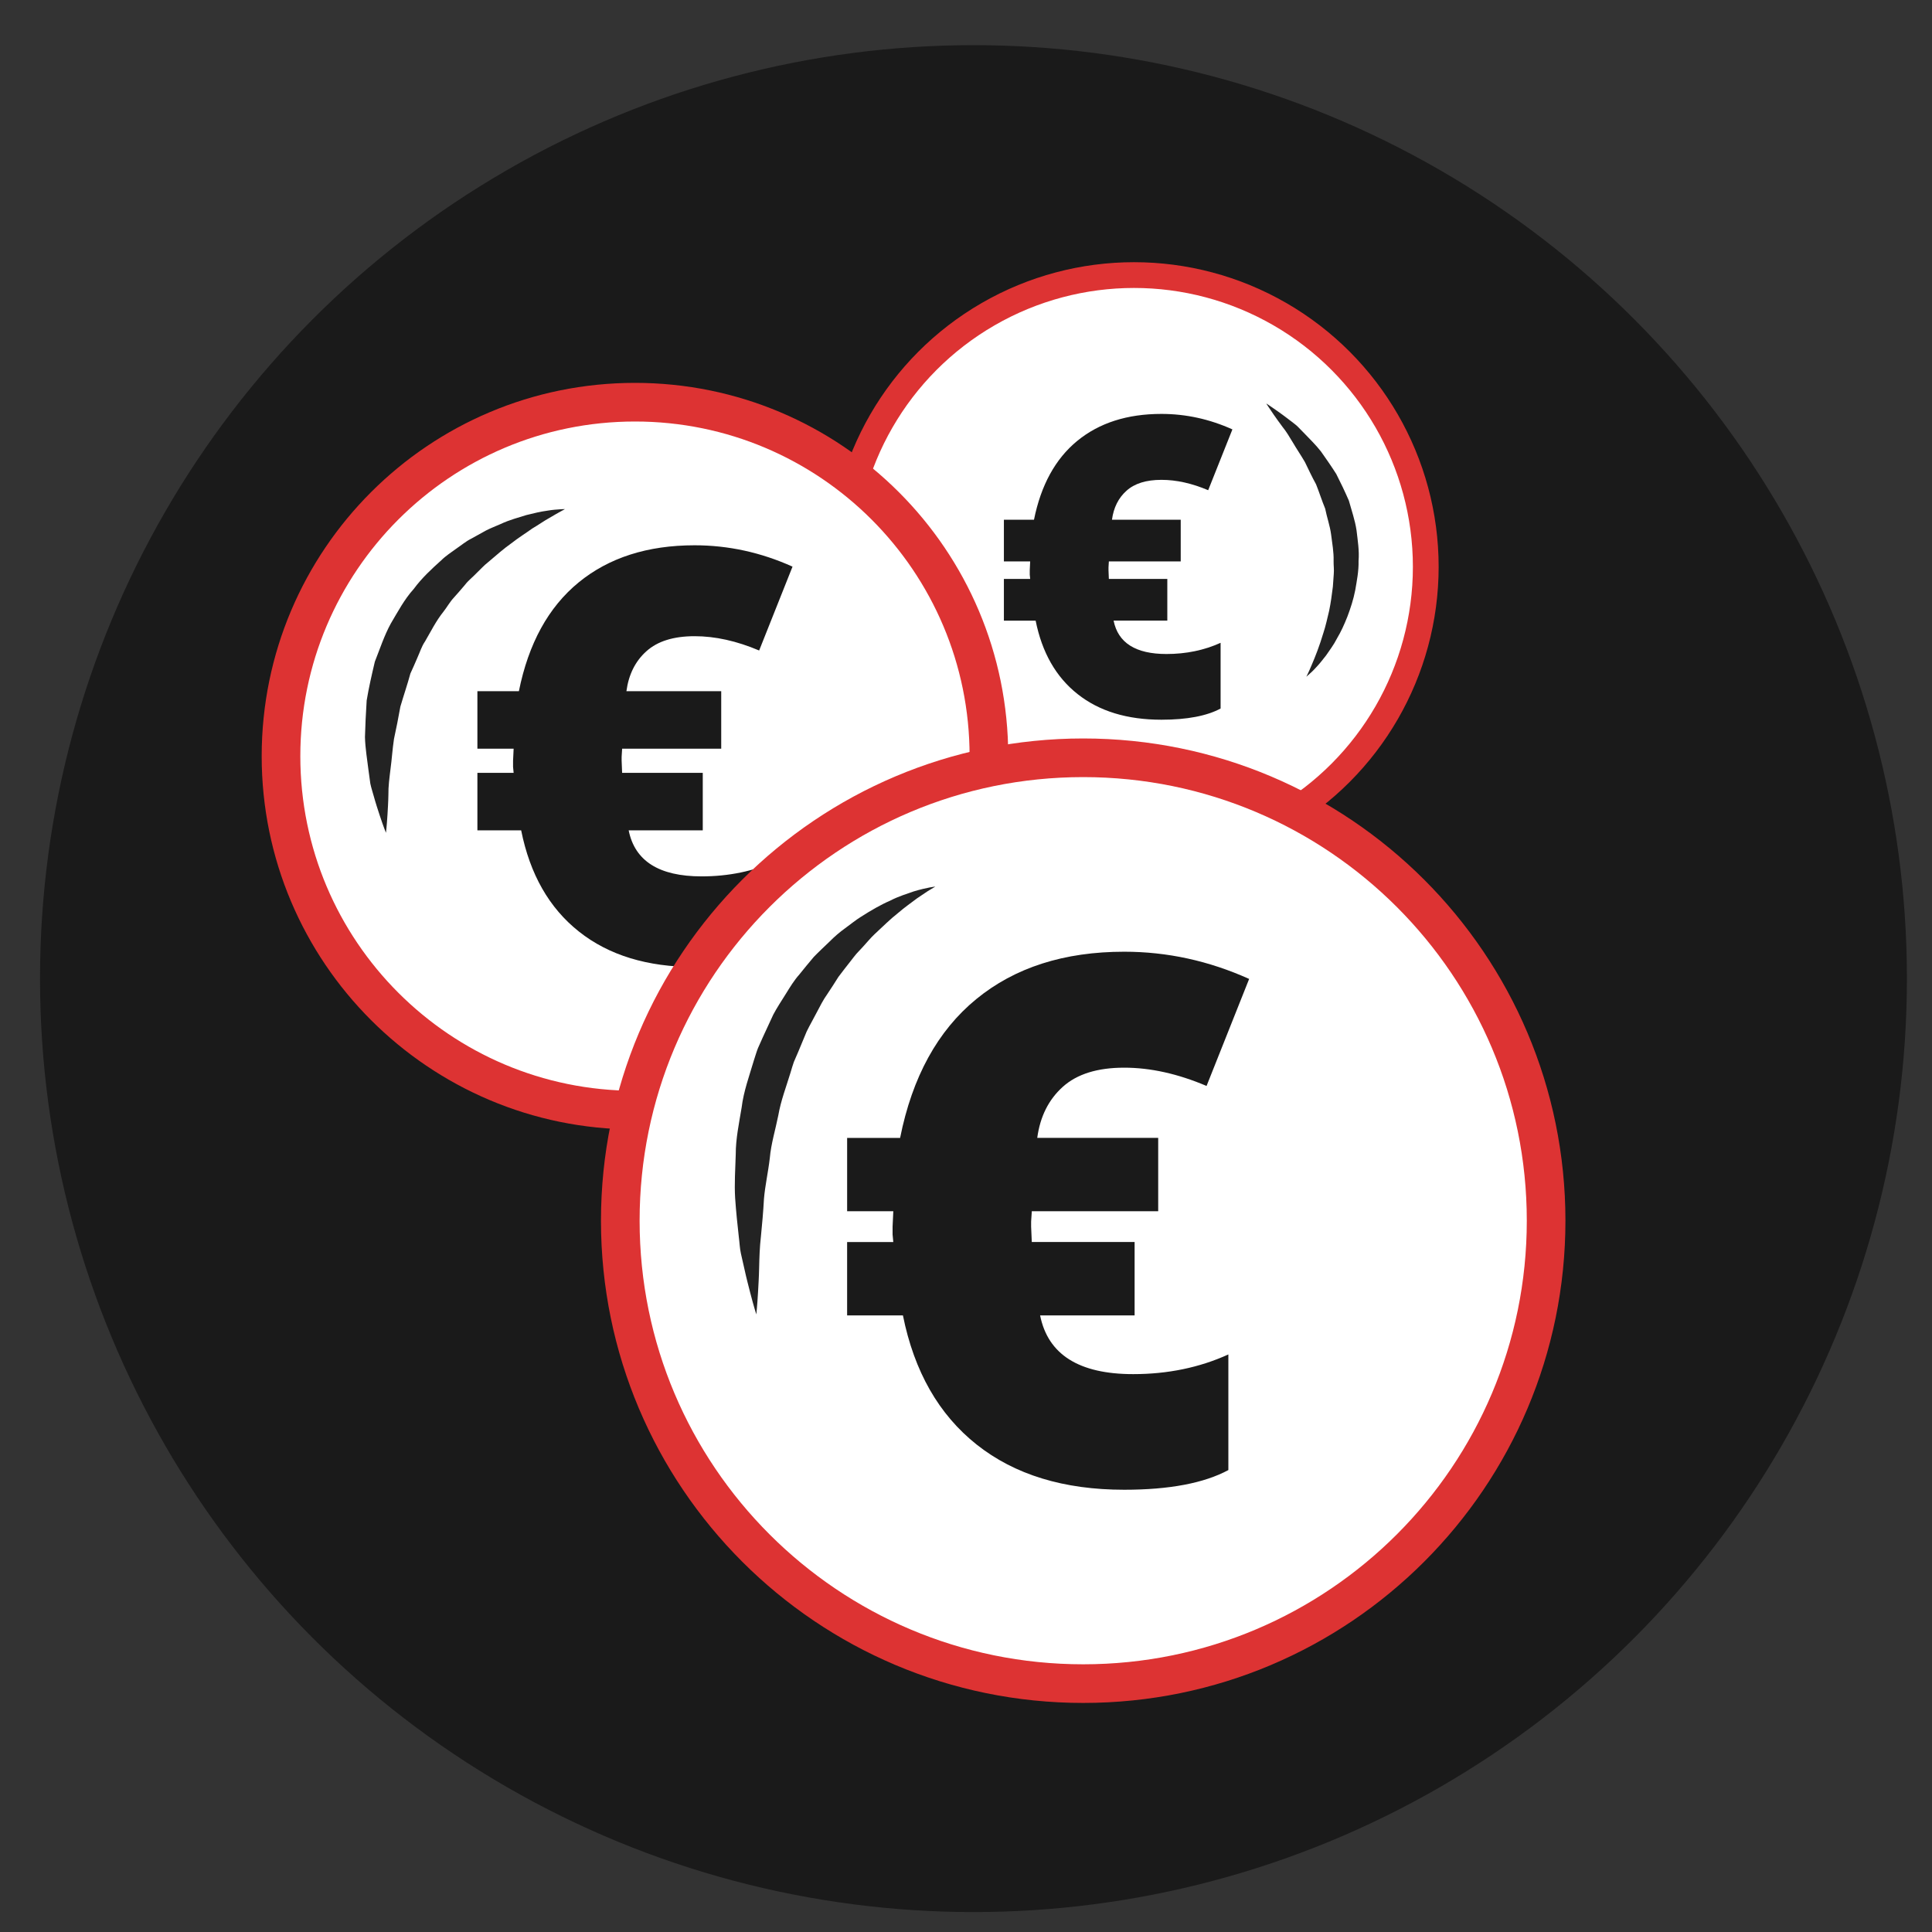
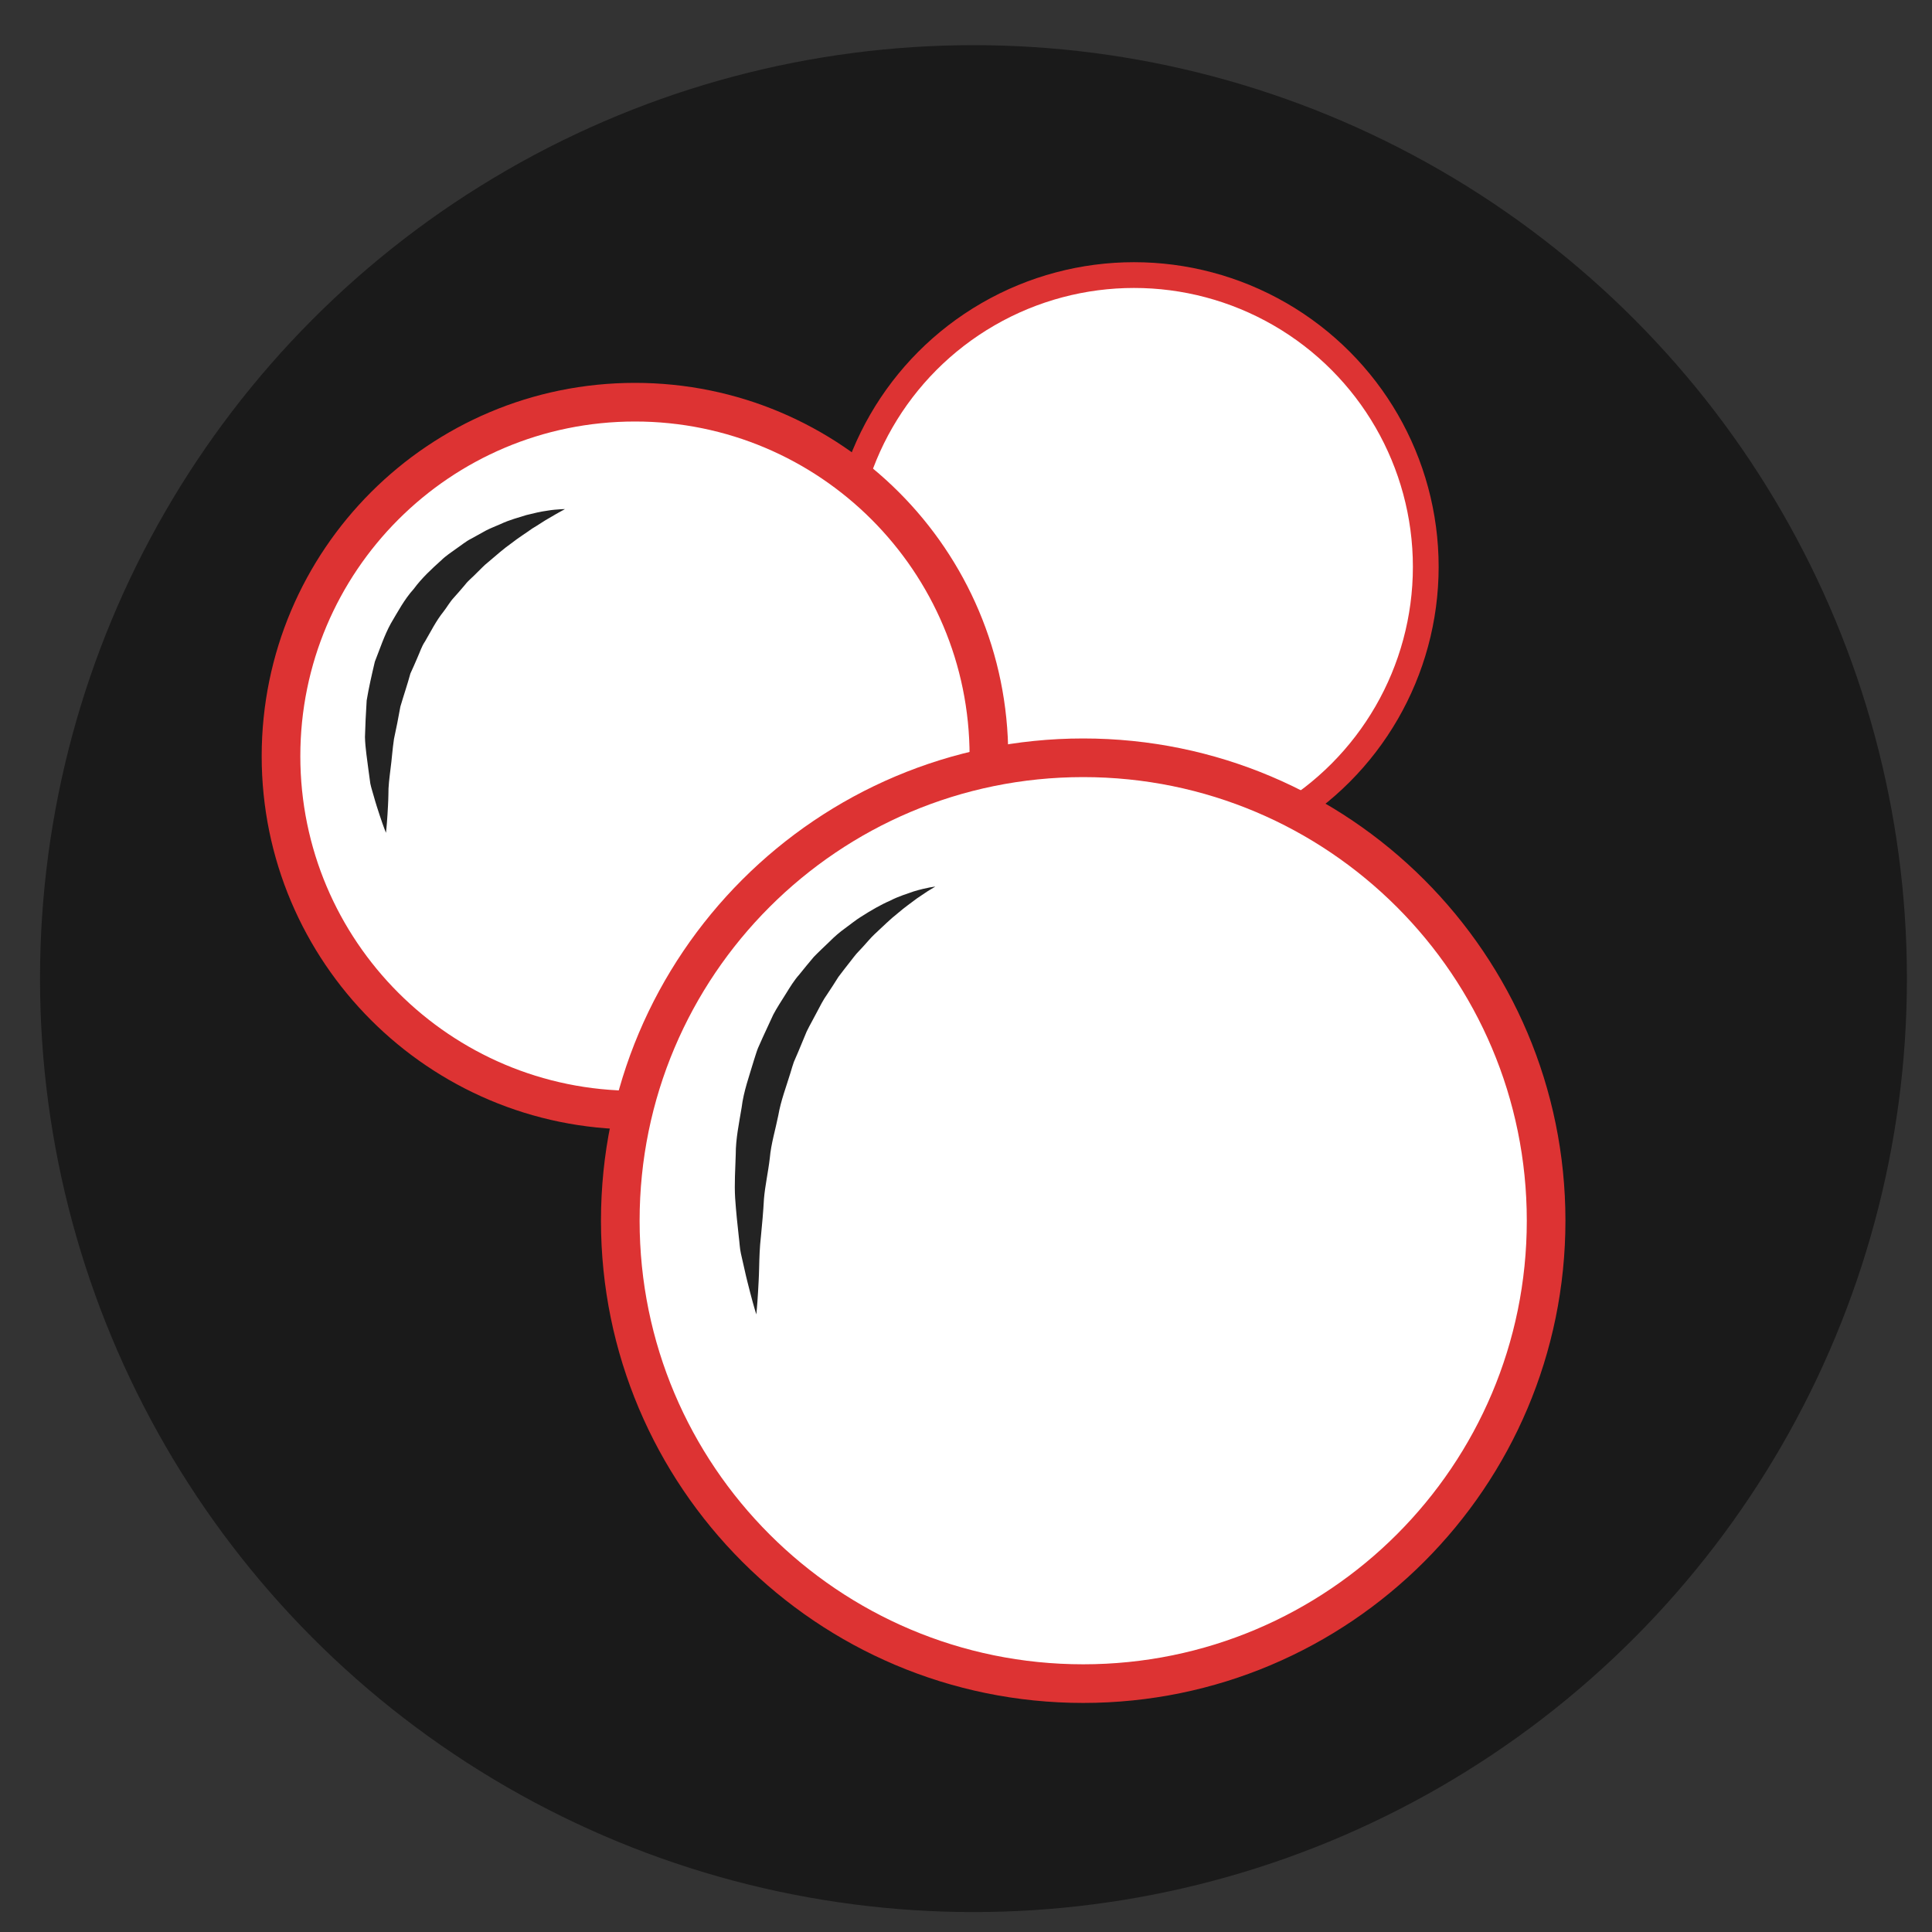
<svg xmlns="http://www.w3.org/2000/svg" version="1.1" id="Ebene_1" x="0px" y="0px" width="150px" height="150px" viewBox="0 0 150 150" enable-background="new 0 0 150 150" xml:space="preserve">
  <rect x="0" y="0" width="150" height="150" fill="#333333" stroke="none" />
  <circle fill="#1A1A1A" cx="75.58" cy="75.979" r="72.473" />
  <circle fill="#FFFFFF" stroke="#DD3333" stroke-width="2" cx="88.046" cy="44.007" r="22.65" />
  <g>
-     <path fill="#1A1A1A" d="M90.174,37.255c-1.183,0-2.085,0.281-2.712,0.845c-0.63,0.563-1.002,1.314-1.129,2.251h5.338v3.237h-5.579   l-0.028,0.46v0.222l0.028,0.694v-0.015h4.538v3.237h-4.17c0.347,1.727,1.713,2.591,4.105,2.591c1.526,0,2.928-0.291,4.202-0.869   v5.102c-1.073,0.576-2.605,0.869-4.594,0.869c-2.666,0-4.836-0.664-6.51-1.992c-1.679-1.326-2.761-3.227-3.256-5.701h-2.465v-3.237   h2.04l-0.032-0.333v-0.347l0.032-0.682h-2.04v-3.237h2.337c0.542-2.685,1.66-4.726,3.359-6.12c1.702-1.395,3.879-2.094,6.534-2.094   c1.894,0,3.73,0.4,5.511,1.202l-1.88,4.722C92.537,37.522,91.327,37.255,90.174,37.255z" />
-   </g>
+     </g>
  <path fill="#FFFFFF" stroke="#DD3333" stroke-width="3" d="M76.779,58.707c0,15.174-12.304,27.481-27.481,27.481  c-15.178,0-27.481-12.307-27.481-27.481c0-15.178,12.304-27.481,27.481-27.481C64.475,31.225,76.779,43.529,76.779,58.707z" />
  <g>
-     <path fill="#1A1A1A" d="M53.931,49.394c-1.632,0-2.875,0.388-3.739,1.163c-0.869,0.777-1.382,1.814-1.557,3.106h7.36v4.464h-7.693   l-0.039,0.635v0.304l0.039,0.958v-0.021h6.26v4.466h-5.752c0.478,2.382,2.363,3.573,5.663,3.573c2.103,0,4.036-0.4,5.794-1.198   v7.036c-1.479,0.793-3.592,1.198-6.336,1.198c-3.675,0-6.668-0.915-8.978-2.748c-2.313-1.829-3.807-4.45-4.49-7.861h-3.398v-4.466   h2.813l-0.044-0.458v-0.478l0.044-0.939h-2.813v-4.464h3.221c0.747-3.703,2.29-6.518,4.633-8.44   c2.349-1.924,5.35-2.888,9.012-2.888c2.612,0,5.144,0.552,7.6,1.658l-2.591,6.511C57.191,49.762,55.52,49.394,53.931,49.394z" />
-   </g>
+     </g>
  <path fill="#FFFFFF" stroke="#DD3333" stroke-width="3" d="M120.04,94.775c0,19.847-16.091,35.941-35.94,35.941  c-19.851,0-35.941-16.095-35.941-35.941c0-19.85,16.091-35.941,35.941-35.941C103.949,58.834,120.04,74.925,120.04,94.775z" />
  <g>
-     <path fill="#FFFFFF" d="M43.861,39.529c0,0-17.822,4.046-13.895,25.129" />
    <path fill="#232323" d="M43.861,39.529c0,0-0.112,0.062-0.324,0.176c-0.211,0.107-0.506,0.291-0.886,0.509   c-0.382,0.206-0.817,0.521-1.329,0.821c-0.489,0.354-1.056,0.703-1.628,1.15c-0.591,0.416-1.173,0.936-1.793,1.459   c-0.321,0.249-0.599,0.563-0.905,0.854c-0.289,0.309-0.638,0.566-0.902,0.917c-0.279,0.335-0.572,0.665-0.867,0.996   c-0.303,0.326-0.521,0.726-0.798,1.08c-0.568,0.705-0.974,1.528-1.434,2.315c-0.261,0.378-0.391,0.825-0.581,1.239   c-0.173,0.422-0.367,0.834-0.552,1.248c-0.238,0.876-0.531,1.726-0.777,2.567c-0.152,0.865-0.322,1.703-0.496,2.507   c-0.122,0.809-0.168,1.592-0.268,2.317c-0.089,0.726-0.177,1.4-0.166,2.001c-0.009,0.6-0.047,1.131-0.072,1.572   c-0.054,0.881-0.118,1.401-0.118,1.401s-0.193-0.468-0.473-1.316c-0.138-0.424-0.313-0.942-0.479-1.546   c-0.081-0.302-0.194-0.623-0.263-0.967c-0.048-0.349-0.098-0.715-0.15-1.097c-0.09-0.768-0.241-1.608-0.265-2.505   c0.026-0.897,0.067-1.852,0.133-2.843c0.161-0.978,0.393-1.99,0.635-3.015c0.39-0.98,0.722-2.014,1.239-2.959   c0.552-0.928,1.058-1.887,1.775-2.678c0.631-0.857,1.399-1.563,2.143-2.232c0.355-0.353,0.776-0.615,1.16-0.9   c0.397-0.268,0.753-0.572,1.162-0.776c0.396-0.219,0.78-0.431,1.152-0.637c0.376-0.195,0.764-0.337,1.12-0.496   c0.705-0.335,1.409-0.508,2.005-0.7c0.614-0.155,1.145-0.277,1.594-0.336c0.441-0.078,0.799-0.098,1.039-0.114   C43.732,39.521,43.861,39.529,43.861,39.529z" />
  </g>
  <g>
-     <path fill="#1A1A1A" d="M87.285,82.894c-2.078,0-3.667,0.494-4.768,1.485c-1.104,0.991-1.763,2.314-1.986,3.966h9.391v5.693h-9.813   l-0.053,0.808v0.387l0.053,1.224v-0.027h7.982v5.698h-7.337c0.608,3.037,3.016,4.559,7.224,4.559c2.687,0,5.149-0.509,7.392-1.528   v8.977c-1.888,1.015-4.585,1.528-8.085,1.528c-4.687,0-8.506-1.167-11.454-3.505c-2.945-2.335-4.853-5.677-5.728-10.03h-4.333   v-5.698h3.585L69.3,95.848v-0.615l0.056-1.194h-3.585v-5.693h4.113c0.945-4.73,2.917-8.319,5.908-10.771   c2.99-2.455,6.824-3.684,11.493-3.684c3.334,0,6.565,0.703,9.698,2.113l-3.306,8.309C91.451,83.367,89.319,82.894,87.285,82.894z" />
-   </g>
+     </g>
  <g>
    <path fill="#FFFFFF" d="M72.617,68.835c0,0-17.822,5.348-13.896,33.217" />
    <path fill="#232323" d="M72.617,68.835c0,0-0.133,0.08-0.382,0.23c-0.25,0.138-0.591,0.394-1.033,0.68   c-0.423,0.324-0.949,0.682-1.501,1.16c-0.572,0.446-1.151,1.027-1.796,1.622c-0.321,0.299-0.609,0.664-0.93,1.007   c-0.16,0.172-0.323,0.346-0.488,0.523c-0.158,0.184-0.304,0.385-0.458,0.58c-0.304,0.396-0.628,0.789-0.934,1.208   c-0.272,0.448-0.57,0.887-0.864,1.337c-0.313,0.437-0.562,0.928-0.818,1.419c-0.251,0.494-0.536,0.976-0.782,1.482   c-0.217,0.523-0.436,1.05-0.656,1.579l-0.341,0.789c-0.1,0.269-0.171,0.551-0.258,0.826c-0.336,1.104-0.753,2.184-0.949,3.319   c-0.225,1.124-0.563,2.21-0.659,3.313c-0.127,1.095-0.368,2.147-0.454,3.165c-0.055,1.02-0.145,1.987-0.233,2.887   c-0.104,0.899-0.125,1.729-0.142,2.468c-0.015,0.737-0.058,1.387-0.087,1.923c-0.062,1.073-0.132,1.699-0.132,1.699   s-0.189-0.586-0.461-1.633c-0.133-0.523-0.304-1.161-0.464-1.9c-0.084-0.37-0.173-0.764-0.268-1.179   c-0.095-0.416-0.107-0.861-0.168-1.324c-0.104-0.927-0.211-1.937-0.284-3.01c-0.063-1.072,0.009-2.213,0.048-3.394   c-0.002-1.186,0.254-2.395,0.458-3.627c0.15-1.246,0.596-2.456,0.958-3.682c0.102-0.304,0.187-0.612,0.303-0.91l0.392-0.88   c0.269-0.581,0.536-1.16,0.801-1.733c0.295-0.561,0.65-1.086,0.976-1.614c0.327-0.528,0.644-1.052,1.049-1.506   c0.383-0.468,0.75-0.934,1.129-1.371c0.404-0.417,0.825-0.801,1.219-1.184c0.387-0.391,0.792-0.739,1.215-1.041   c0.421-0.303,0.801-0.622,1.208-0.874c0.806-0.515,1.558-0.95,2.268-1.256c0.679-0.354,1.336-0.538,1.845-0.724   C71.996,68.892,72.617,68.835,72.617,68.835z" />
  </g>
  <g>
    <path fill="#FFFFFF" d="M101.422,52.541c0,0,8.758-10.467-3.111-21.216" />
-     <path fill="#232323" d="M101.422,52.541c0,0,0.179-0.337,0.429-0.941c0.258-0.598,0.599-1.456,0.907-2.495   c0.171-0.514,0.29-1.086,0.435-1.678c0.124-0.596,0.212-1.232,0.291-1.88c0.023-0.326,0.047-0.657,0.07-0.992   c0.031-0.333-0.021-0.673-0.014-1.012c0.021-0.682-0.11-1.361-0.193-2.044c-0.09-0.683-0.329-1.338-0.46-2.007   c-0.263-0.631-0.461-1.28-0.709-1.891c-0.317-0.579-0.591-1.161-0.859-1.716c-0.307-0.531-0.641-1.015-0.916-1.487   c-0.281-0.469-0.542-0.905-0.826-1.252c-0.271-0.356-0.496-0.684-0.686-0.952c-0.374-0.541-0.58-0.869-0.58-0.869   s0.317,0.201,0.859,0.585c0.269,0.194,0.602,0.428,0.968,0.716c0.182,0.146,0.39,0.287,0.583,0.462   c0.183,0.187,0.375,0.384,0.576,0.589c0.395,0.418,0.856,0.853,1.264,1.379c0.382,0.545,0.794,1.125,1.187,1.747   c0.333,0.655,0.666,1.349,0.977,2.065c0.207,0.753,0.476,1.512,0.595,2.301c0.091,0.794,0.224,1.586,0.158,2.374   c0.02,0.789-0.134,1.548-0.258,2.278c-0.14,0.726-0.367,1.409-0.603,2.036c-0.245,0.627-0.509,1.202-0.809,1.702   c-0.261,0.518-0.592,0.942-0.852,1.328c-0.288,0.372-0.54,0.688-0.775,0.93c-0.221,0.25-0.421,0.425-0.554,0.545   C101.493,52.479,101.422,52.541,101.422,52.541z" />
  </g>
</svg>